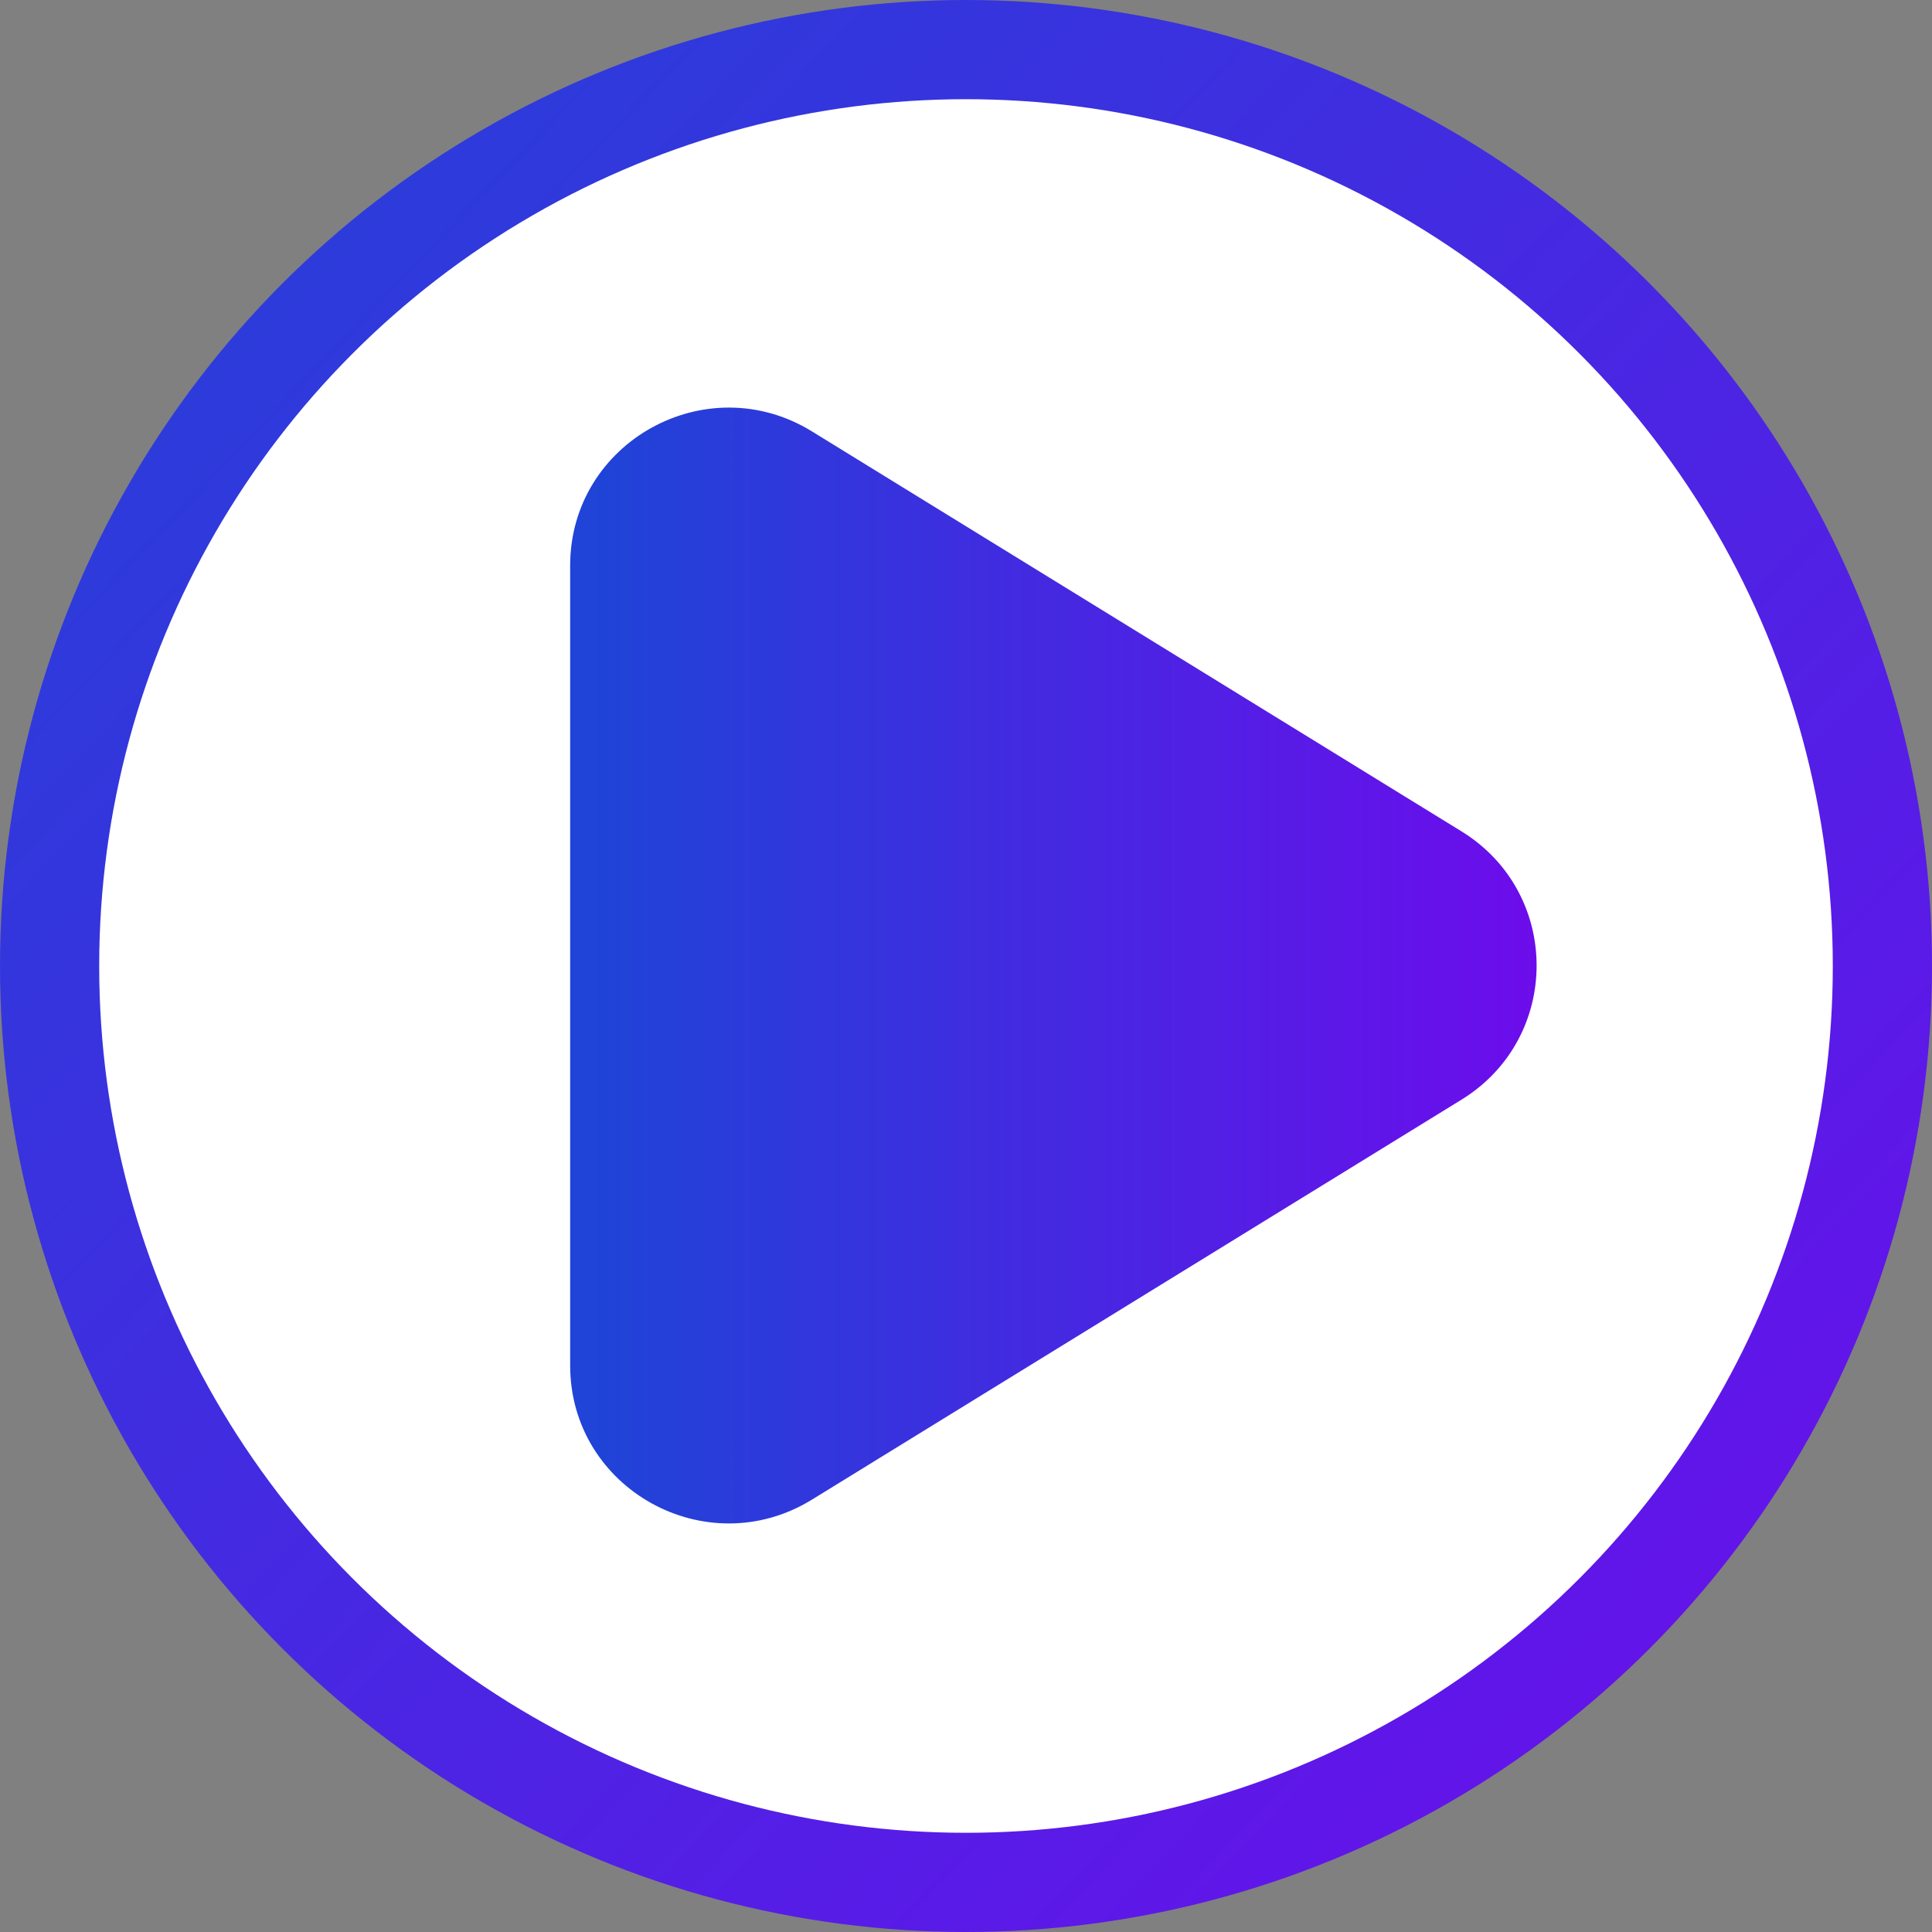
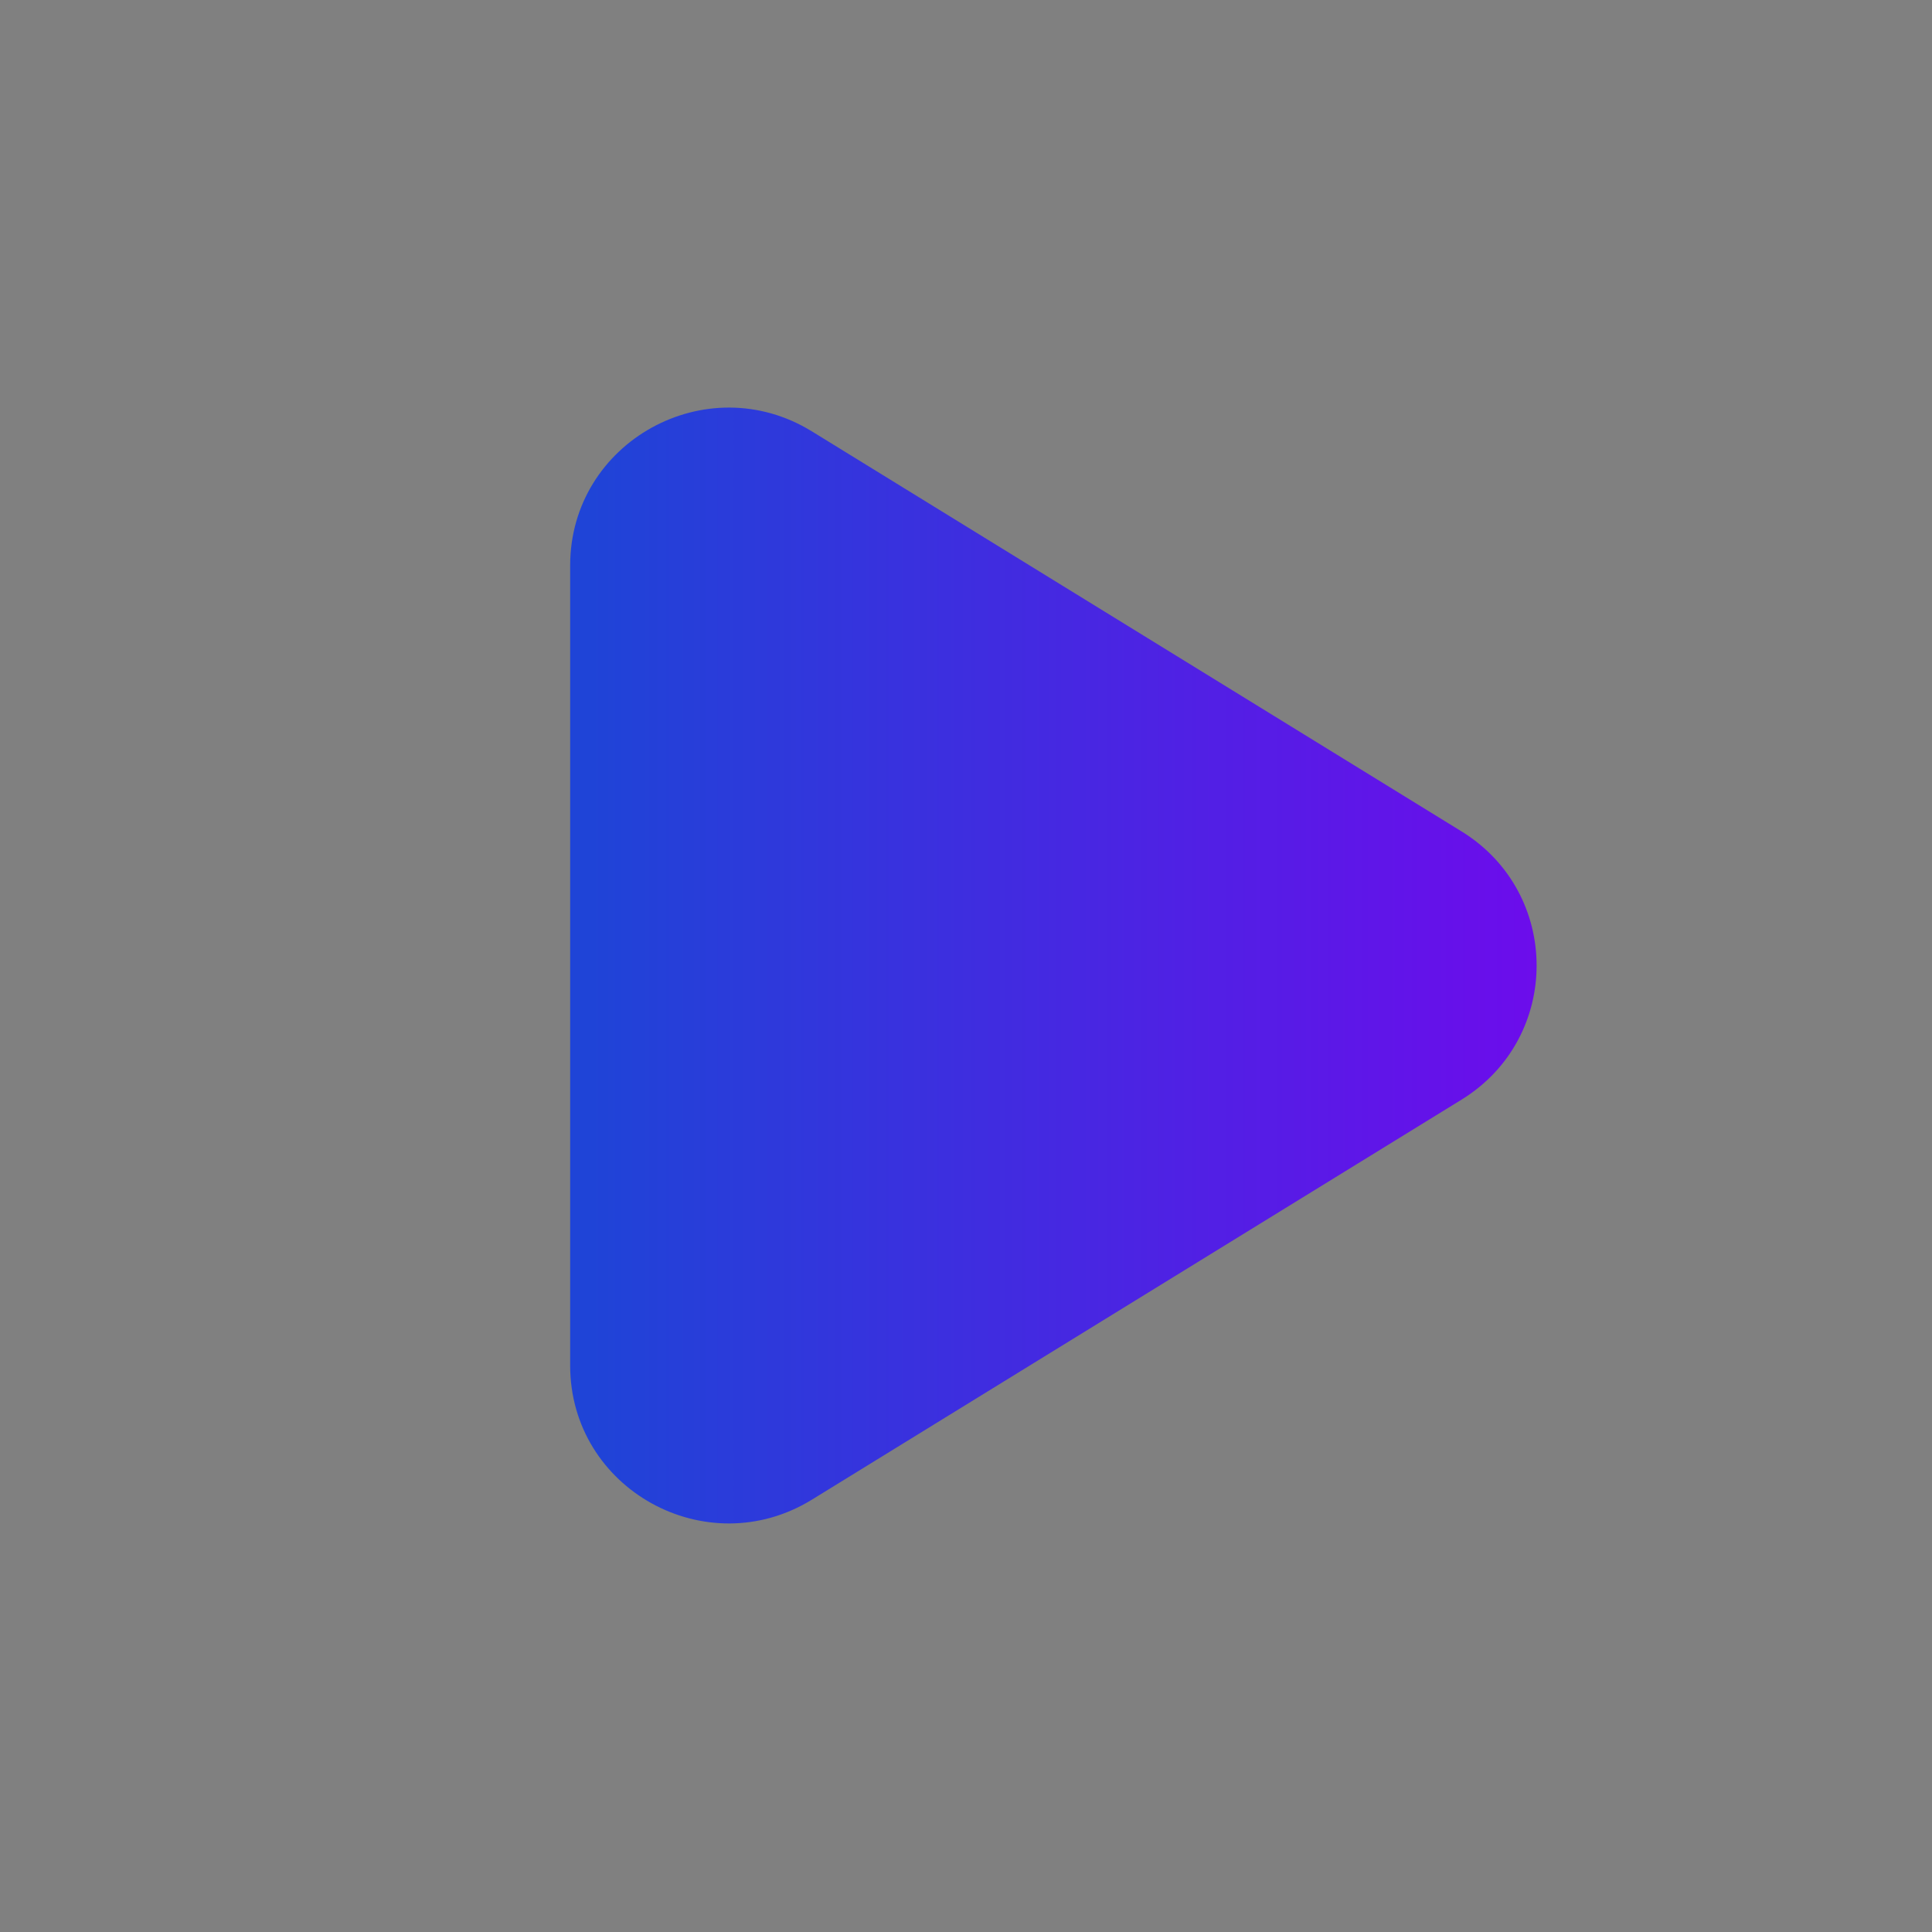
<svg xmlns="http://www.w3.org/2000/svg" width="2006" height="2006" viewBox="0 0 2006 2006" fill="none">
  <rect x="0" y="0" width="2006" height="2006" fill="#808080" stroke="none" />
-   <circle cx="1003" cy="1003" r="1003" fill="url(#paint0_linear_1325_157)" />
-   <circle cx="1003" cy="1003" r="900" fill="white" />
  <path d="M1517.49 863.221C1621.46 927.238 1621.46 1077.76 1517.49 1141.78L843.079 1557.05C733.471 1624.55 592 1546.07 592 1417.77V587.225C592 458.932 733.471 380.455 843.079 447.947L1517.49 863.221Z" fill="url(#paint1_linear_1325_157)" />
  <defs>
    <linearGradient id="paint0_linear_1325_157" x1="45.123" y1="62.255" x2="1790.11" y2="1729.66" gradientUnits="userSpaceOnUse">
      <stop offset="0.036" stop-color="#2640D9" />
      <stop offset="1" stop-color="#6413EA" />
    </linearGradient>
    <linearGradient id="paint1_linear_1325_157" x1="612.151" y1="1019.21" x2="1756.95" y2="1019.21" gradientUnits="userSpaceOnUse">
      <stop stop-color="#1F44D7" />
      <stop offset="1" stop-color="#7903EF" />
    </linearGradient>
  </defs>
</svg>